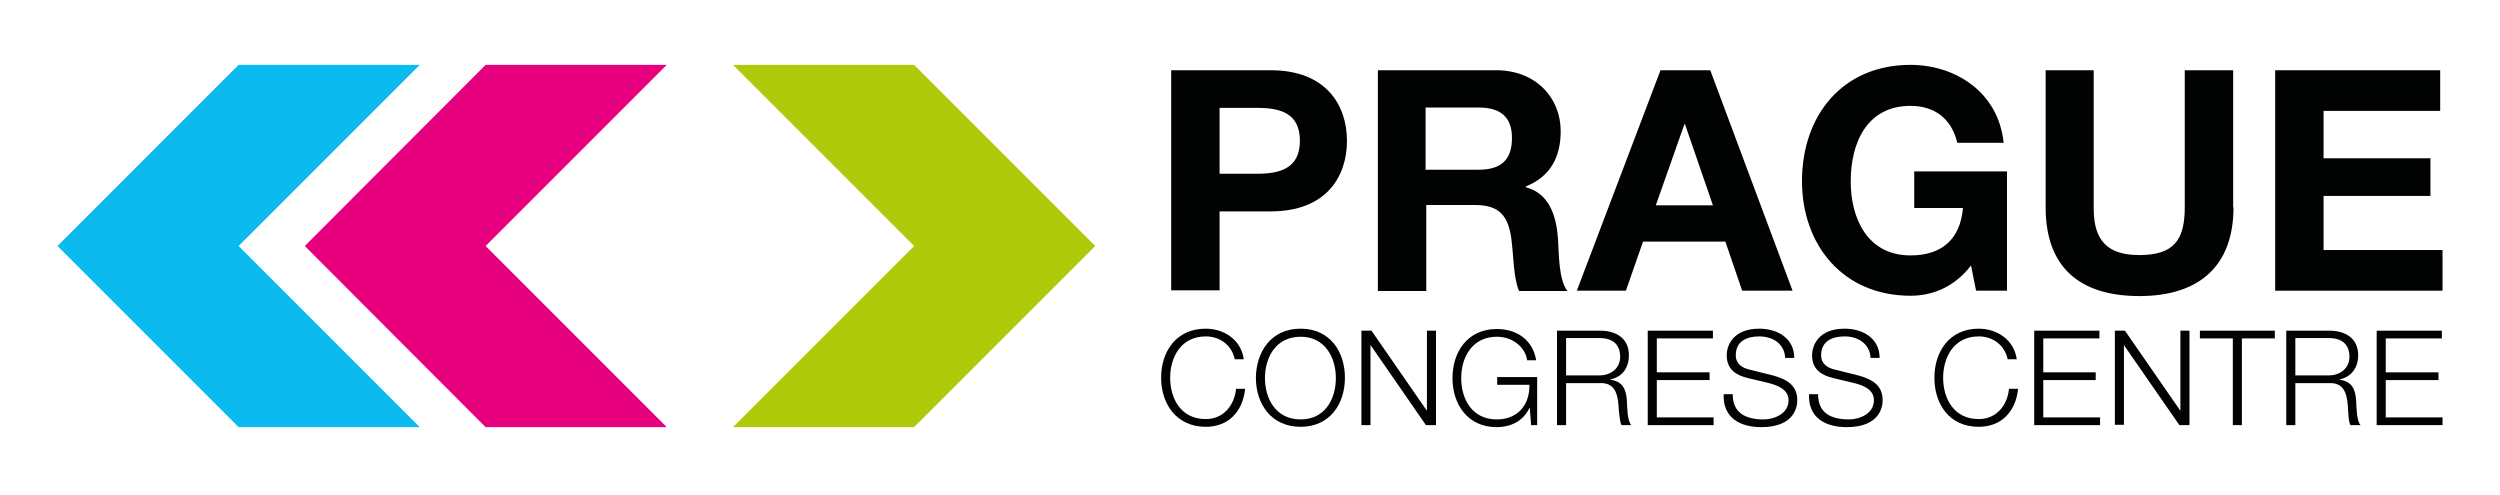
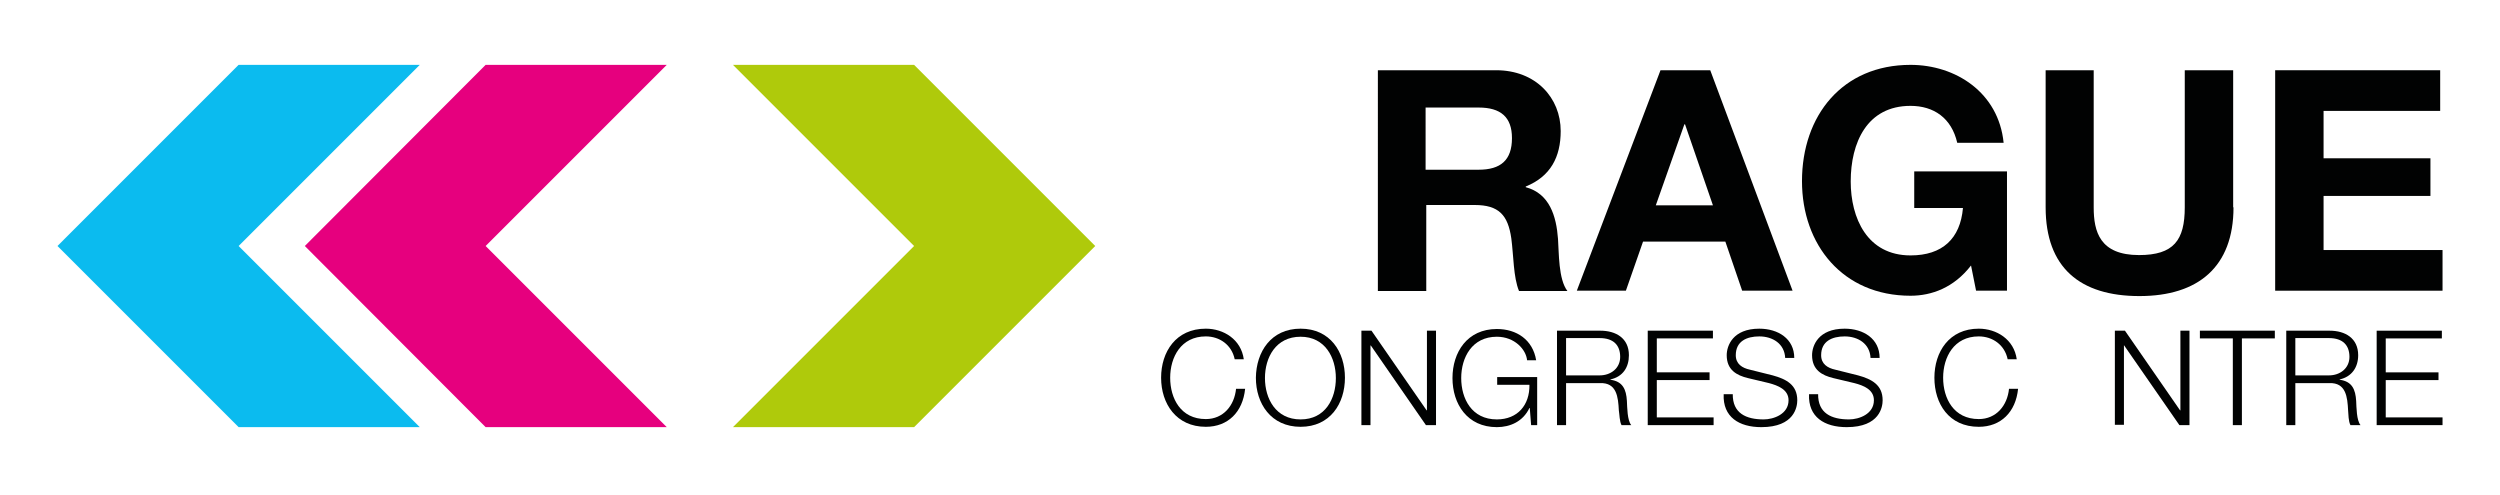
<svg xmlns="http://www.w3.org/2000/svg" version="1.1" id="Vrstva_1" x="0px" y="0px" viewBox="0 0 743.9 147.3" style="enable-background:new 0 0 743.9 147.3;" xml:space="preserve">
  <style type="text/css">
	.st0{fill:#010202;}
	.st1{fill:#AFCA0B;}
	.st2{fill:#E6007E;}
	.st3{fill:#0BBBEF;}
</style>
  <g>
    <g>
      <g>
-         <path class="st0" d="M348.5,20.9h29.6c16.5,0,22.7,10.4,22.7,21c0,10.7-6.2,21-22.7,21h-15.2v23.5h-14.4V20.9z M362.9,51.7h11.2     c6.6,0,12.7-1.5,12.7-9.8c0-8.4-6.1-9.8-12.7-9.8h-11.2V51.7z" />
        <path class="st0" d="M409.8,20.9h35.4c11.8,0,19.2,8.2,19.2,18.1c0,7.7-3,13.5-10.4,16.5v0.2c7.1,1.9,9.1,8.6,9.6,15.4     c0.3,4.1,0.1,12,2.8,15.5h-14.4c-1.7-4.1-1.6-10.5-2.3-15.7c-1-6.9-3.7-9.9-10.9-9.9h-14.4v25.6h-14.4V20.9z M424.2,50.5H440     c6.5,0,9.9-2.8,9.9-9.4c0-6.3-3.4-9.1-9.9-9.1h-15.8V50.5z" />
        <path class="st0" d="M494.1,20.9h14.8l24.5,65.6h-15l-5-14.6h-24.5l-5.1,14.6h-14.6L494.1,20.9z M492.7,61.1h17L501.4,37h-0.2     L492.7,61.1z" />
        <path class="st0" d="M586.5,79c-5.1,6.6-11.7,9-18,9c-20.2,0-32.3-15.2-32.3-34.1c0-19.5,12-34.6,32.3-34.6     c13.4,0,26.2,8.2,27.7,23.2h-13.8c-1.7-7.4-7-11-13.9-11c-13,0-17.8,11-17.8,22.5c0,10.9,4.9,22,17.8,22c9.5,0,14.8-5,15.6-14.1     h-14.5V51h27.6v35.5H588L586.5,79z" />
        <path class="st0" d="M664.6,61.7c0,17.7-10.5,26.4-28,26.4c-17.7,0-27.9-8.5-27.9-26.4V20.9H623v40.8c0,7.2,1.8,14.2,13.5,14.2     c10.3,0,13.6-4.4,13.6-14.2V20.9h14.4V61.7z" />
        <path class="st0" d="M677,20.9h49.1V33h-34.7v14.1h31.8v11.2h-31.8v16.1h35.4v12.1H677V20.9z" />
      </g>
    </g>
    <g>
      <path class="st0" d="M367.4,106.9c-0.9-4.3-4.5-6.8-8.6-6.8c-7.4,0-10.6,6.2-10.6,12.3c0,6.1,3.1,12.3,10.6,12.3c5.2,0,8.5-4,9-9    h2.7c-0.7,6.9-5.1,11.3-11.7,11.3c-8.8,0-13.3-6.9-13.3-14.6c0-7.7,4.4-14.6,13.3-14.6c5.3,0,10.5,3.2,11.3,9.1H367.4z" />
      <path class="st0" d="M387,97.8c8.8,0,13.2,6.9,13.2,14.6c0,7.7-4.4,14.6-13.2,14.6c-8.8,0-13.3-6.9-13.3-14.6    C373.8,104.7,378.2,97.8,387,97.8z M387,124.8c7.4,0,10.5-6.2,10.5-12.3c0-6.1-3.2-12.3-10.5-12.3c-7.4,0-10.6,6.2-10.6,12.3    C376.4,118.6,379.6,124.8,387,124.8z" />
      <path class="st0" d="M405.1,98.4h3l16.4,23.7h0.1V98.4h2.7v28.1h-3l-16.4-23.7h-0.1v23.7h-2.7V98.4z" />
      <path class="st0" d="M457.5,126.5h-1.9l-0.4-5.1h-0.1c-1.9,4-5.7,5.7-9.7,5.7c-8.8,0-13.2-6.9-13.2-14.6c0-7.7,4.4-14.6,13.2-14.6    c5.9,0,10.7,3.2,11.7,9.3h-2.7c-0.3-3.2-3.7-7-9-7c-7.4,0-10.6,6.2-10.6,12.3c0,6.1,3.1,12.3,10.6,12.3c6.2,0,9.8-4.3,9.7-10.3    h-9.6v-2.3h11.9V126.5z" />
      <path class="st0" d="M463.3,98.4h12.9c4.6,0,8.5,2.2,8.5,7.3c0,3.6-1.8,6.4-5.5,7.2v0.1c3.7,0.5,4.7,2.9,4.9,6.3    c0.1,1.9,0.1,5.8,1.3,7.2h-2.9c-0.6-1.1-0.6-3.2-0.8-4.4c-0.2-3.9-0.6-8.3-5.6-8.1H466v12.5h-2.7V98.4z M466,111.7h10    c3.3,0,6.1-2.1,6.1-5.5c0-3.5-2-5.6-6.1-5.6h-10V111.7z" />
      <path class="st0" d="M490.3,98.4h19.4v2.3H493v10.1h15.7v2.3H493v11.1h16.9v2.3h-19.6V98.4z" />
      <path class="st0" d="M515.6,117.2c-0.1,5.8,4,7.6,9.2,7.6c3,0,7.4-1.6,7.4-5.7c0-3.2-3.2-4.4-5.8-5.1l-6.3-1.5    c-3.3-0.8-6.3-2.4-6.3-6.8c0-2.8,1.8-7.9,9.7-7.9c5.6,0,10.4,3,10.4,8.7h-2.7c-0.2-4.2-3.7-6.4-7.7-6.4c-3.7,0-7,1.4-7,5.6    c0,2.6,1.9,3.8,4.2,4.3l6.8,1.7c4,1.1,7.3,2.8,7.3,7.4c0,1.9-0.8,8-10.7,8c-6.6,0-11.5-3-11.2-9.8H515.6z" />
      <path class="st0" d="M541,117.2c-0.1,5.8,4,7.6,9.2,7.6c3,0,7.4-1.6,7.4-5.7c0-3.2-3.1-4.4-5.8-5.1l-6.3-1.5    c-3.3-0.8-6.3-2.4-6.3-6.8c0-2.8,1.8-7.9,9.7-7.9c5.6,0,10.4,3,10.4,8.7h-2.7c-0.2-4.2-3.7-6.4-7.7-6.4c-3.7,0-7,1.4-7,5.6    c0,2.6,1.9,3.8,4.2,4.3l6.8,1.7c4,1.1,7.3,2.8,7.3,7.4c0,1.9-0.8,8-10.7,8c-6.6,0-11.5-3-11.2-9.8H541z" />
      <path class="st0" d="M597.4,106.9c-0.9-4.3-4.5-6.8-8.6-6.8c-7.4,0-10.6,6.2-10.6,12.3c0,6.1,3.1,12.3,10.6,12.3c5.2,0,8.5-4,9-9    h2.7c-0.7,6.9-5.1,11.3-11.7,11.3c-8.9,0-13.2-6.9-13.2-14.6c0-7.7,4.4-14.6,13.2-14.6c5.3,0,10.5,3.2,11.3,9.1H597.4z" />
-       <path class="st0" d="M605.3,98.4h19.4v2.3H608v10.1h15.6v2.3H608v11.1h16.9v2.3h-19.6V98.4z" />
      <path class="st0" d="M629.3,98.4h3l16.4,23.7h0.1V98.4h2.7v28.1h-3L632,102.7H632v23.7h-2.7V98.4z" />
      <path class="st0" d="M654.7,98.4h22.2v2.3h-9.8v25.8h-2.7v-25.8h-9.8V98.4z" />
      <path class="st0" d="M680.3,98.4h12.9c4.6,0,8.5,2.2,8.5,7.3c0,3.6-1.9,6.4-5.5,7.2v0.1c3.7,0.5,4.7,2.9,4.9,6.3    c0.1,1.9,0.1,5.8,1.3,7.2h-3c-0.6-1.1-0.6-3.2-0.7-4.4c-0.2-3.9-0.6-8.3-5.6-8.1H683v12.5h-2.7V98.4z M683,111.7h10    c3.3,0,6.1-2.1,6.1-5.5c0-3.5-2-5.6-6.1-5.6h-10V111.7z" />
      <path class="st0" d="M707.2,98.4h19.4v2.3h-16.7v10.1h15.7v2.3h-15.7v11.1h16.9v2.3h-19.6V98.4z" />
    </g>
  </g>
  <g>
    <polygon class="st1" points="218.1,19.3 272,19.3 325.9,73.2 272,127.1 218.1,127.1 272,73.2  " />
    <polygon class="st2" points="198.4,127.1 144.5,127.1 90.7,73.2 144.5,19.3 198.4,19.3 144.5,73.2  " />
    <polygon class="st3" points="124.9,127.1 71,127.1 17.1,73.2 71,19.3 124.9,19.3 71,73.2  " />
  </g>
  <g>
</g>
  <g>
</g>
  <g>
</g>
  <g>
</g>
  <g>
</g>
  <g>
</g>
</svg>